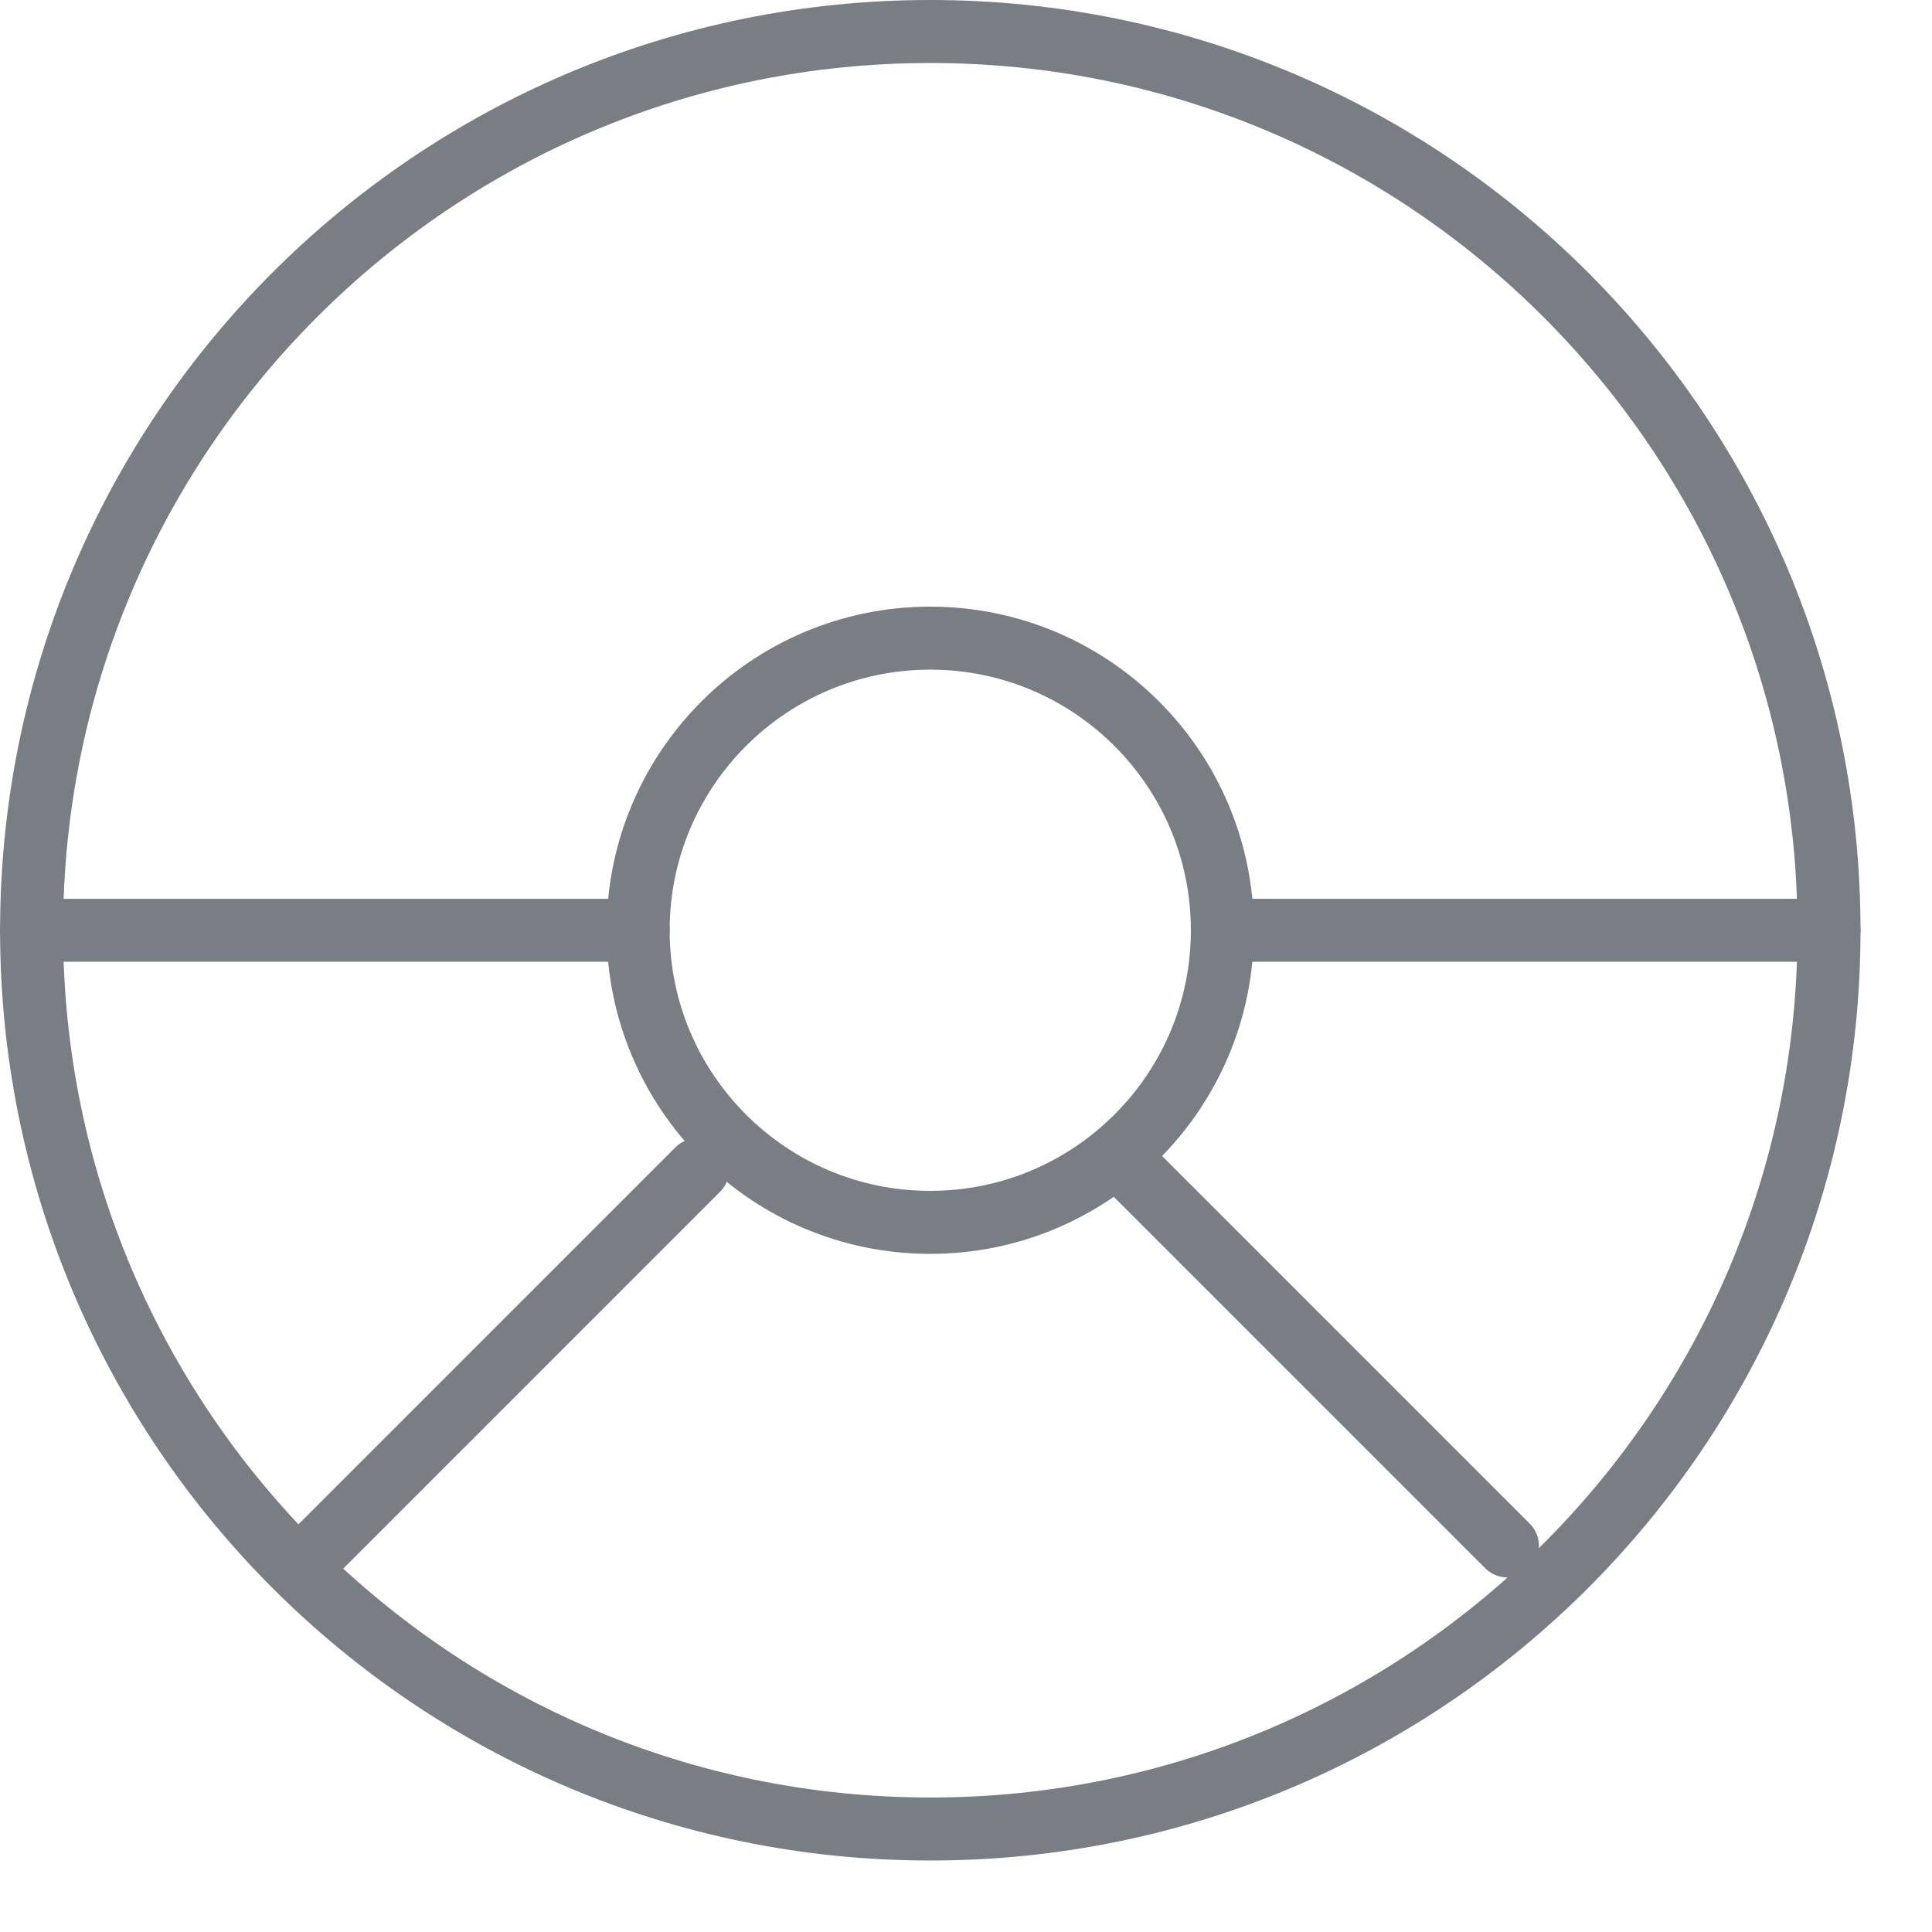
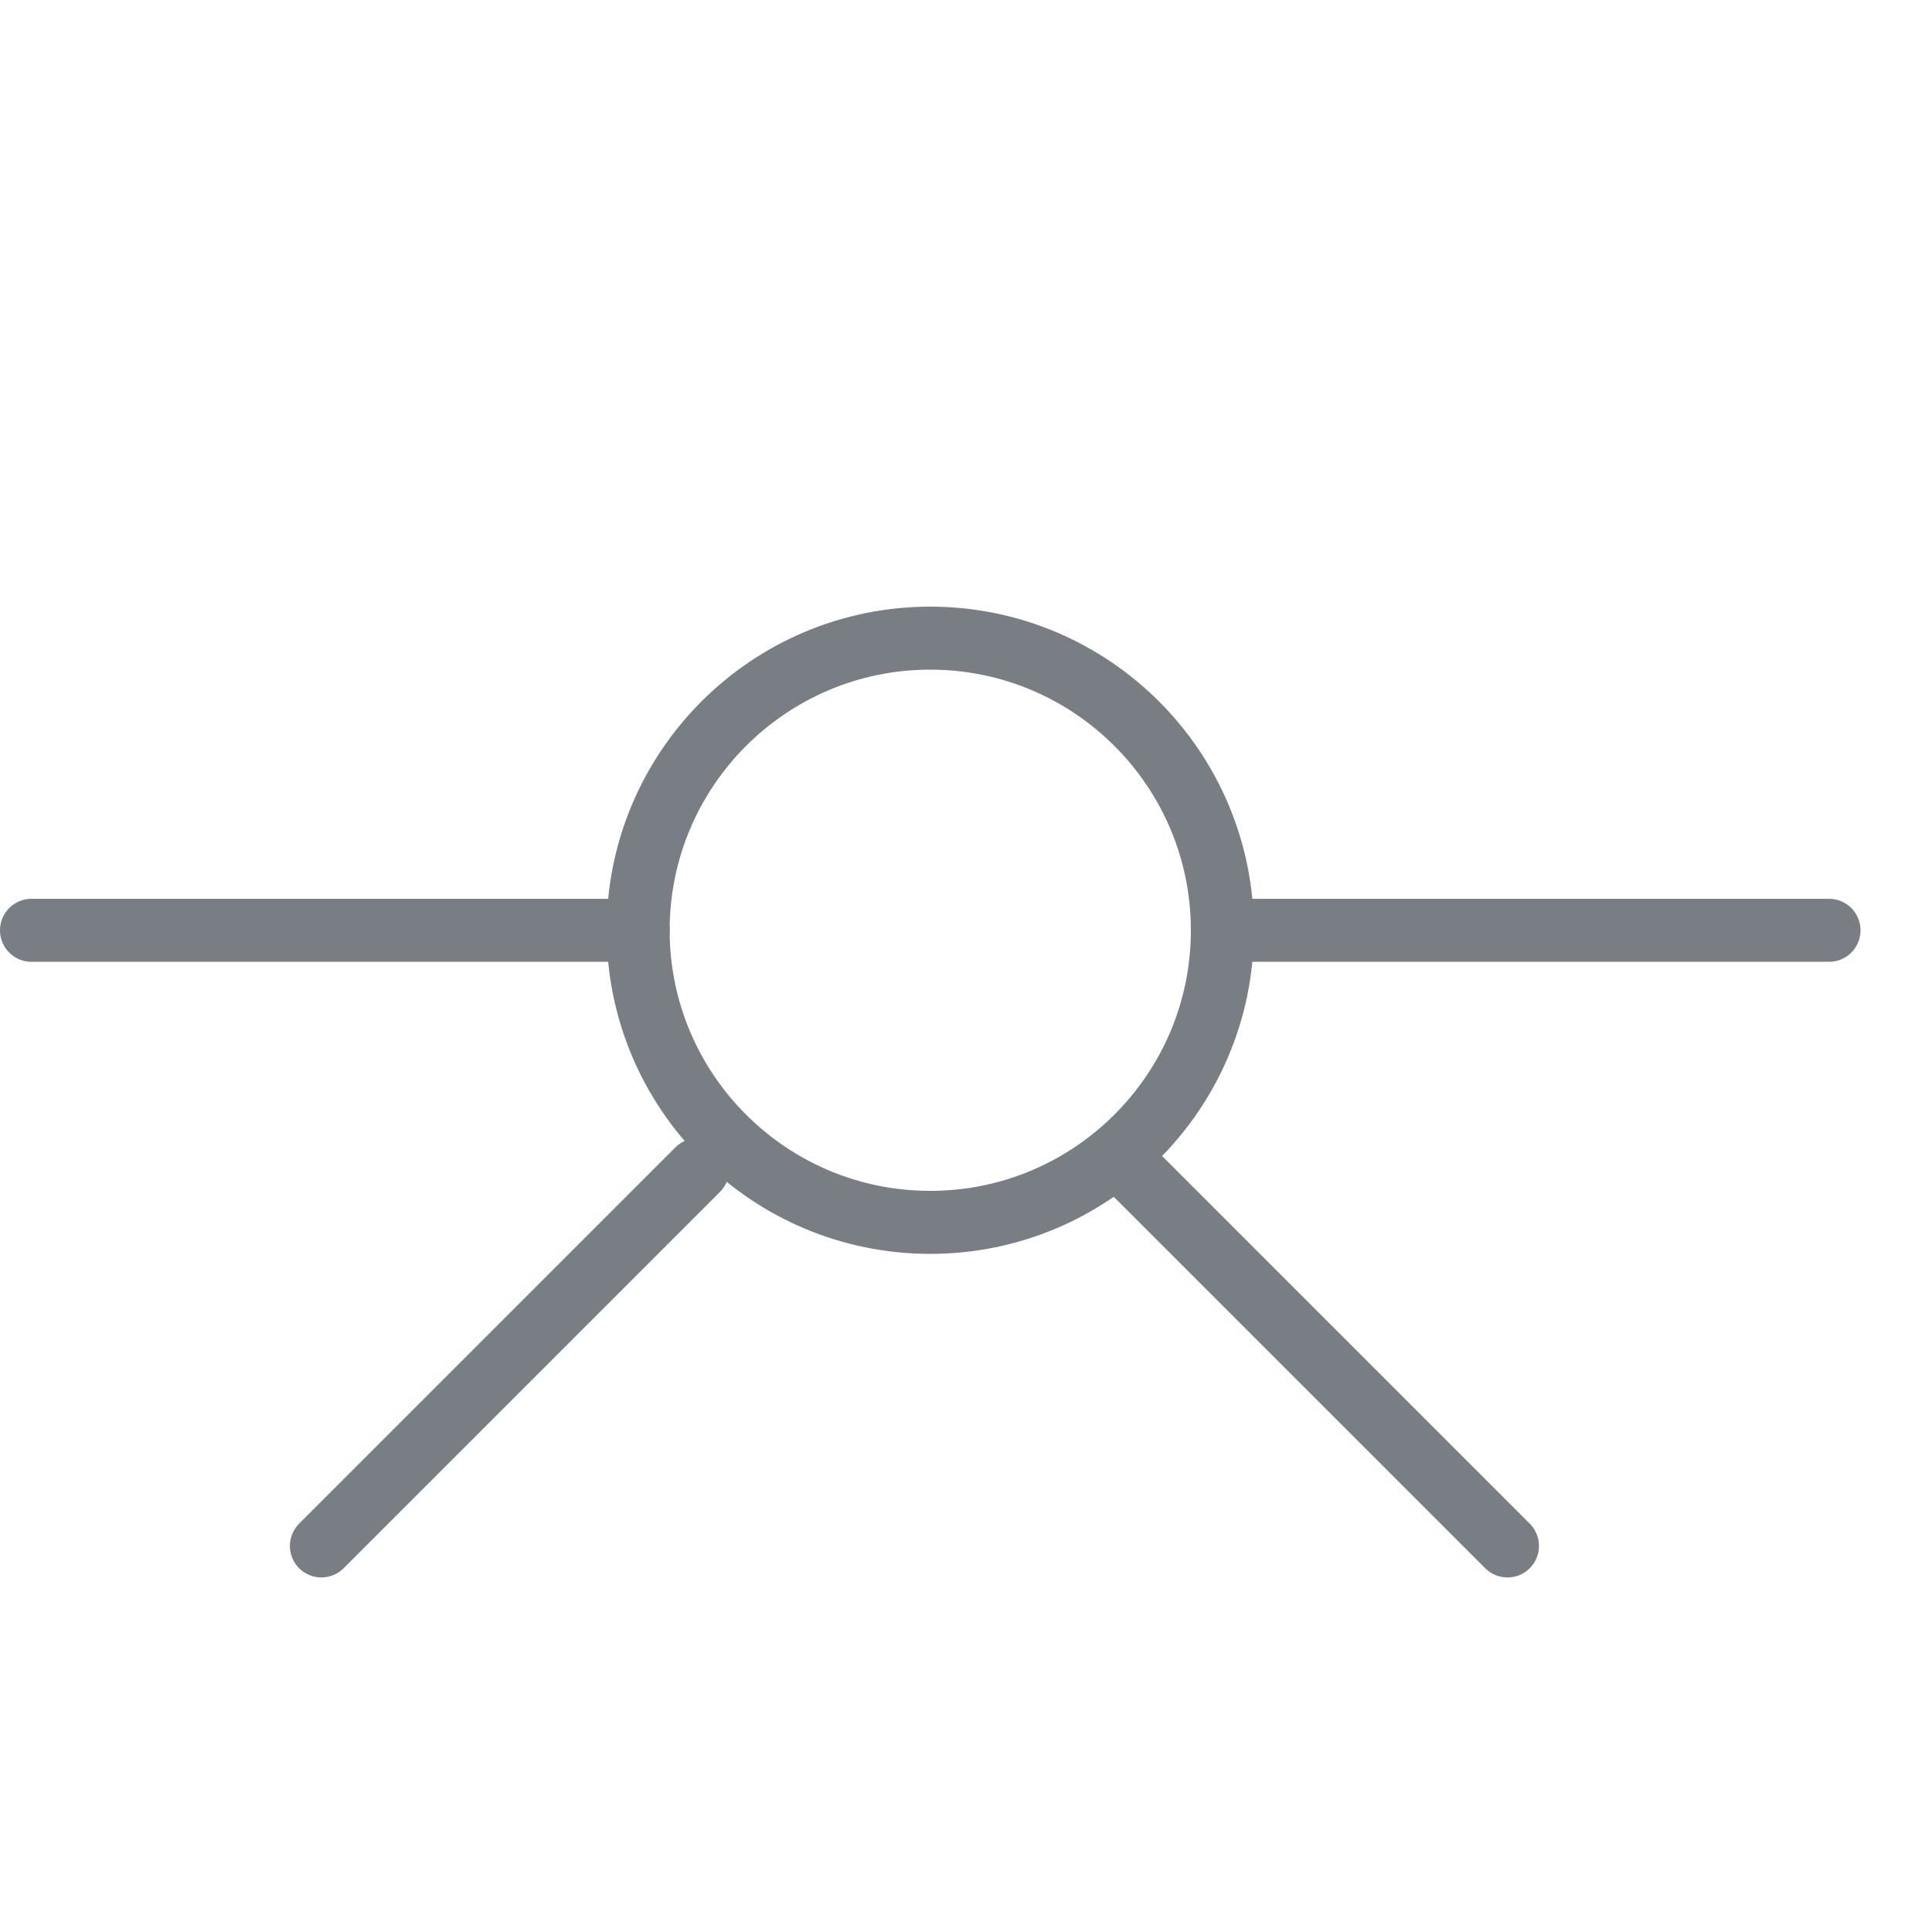
<svg xmlns="http://www.w3.org/2000/svg" width="23px" height="23px" viewBox="0 0 23 23" version="1.1">
  <title>Group 13</title>
  <g id="Page-1" stroke="none" stroke-width="1" fill="none" fill-rule="evenodd" stroke-linecap="round" stroke-linejoin="round">
    <g id="Group-13" stroke="#797D84" stroke-width="0.75">
-       <path d="M21.774,11.075 C21.774,16.984 16.984,21.774 11.075,21.774 C5.166,21.774 0.376,16.984 0.376,11.075 C0.376,5.166 5.166,0.375 11.075,0.375 C16.984,0.375 21.774,5.166 21.774,11.075 Z" id="Stroke-1" />
      <path d="M14.552,11.075 C14.552,12.995 12.994,14.552 11.074,14.552 C9.154,14.552 7.597,12.995 7.597,11.075 C7.597,9.155 9.154,7.597 11.074,7.597 C12.994,7.597 14.552,9.155 14.552,11.075 Z" id="Stroke-3" />
      <line x1="0.375" y1="11.075" x2="7.597" y2="11.075" id="Stroke-5" />
      <line x1="14.552" y1="11.075" x2="21.774" y2="11.075" id="Stroke-7" />
      <line x1="3.826" y1="18.404" x2="8.306" y2="13.924" id="Stroke-9" />
      <line x1="17.946" y1="18.404" x2="13.466" y2="13.924" id="Stroke-11" />
    </g>
  </g>
</svg>